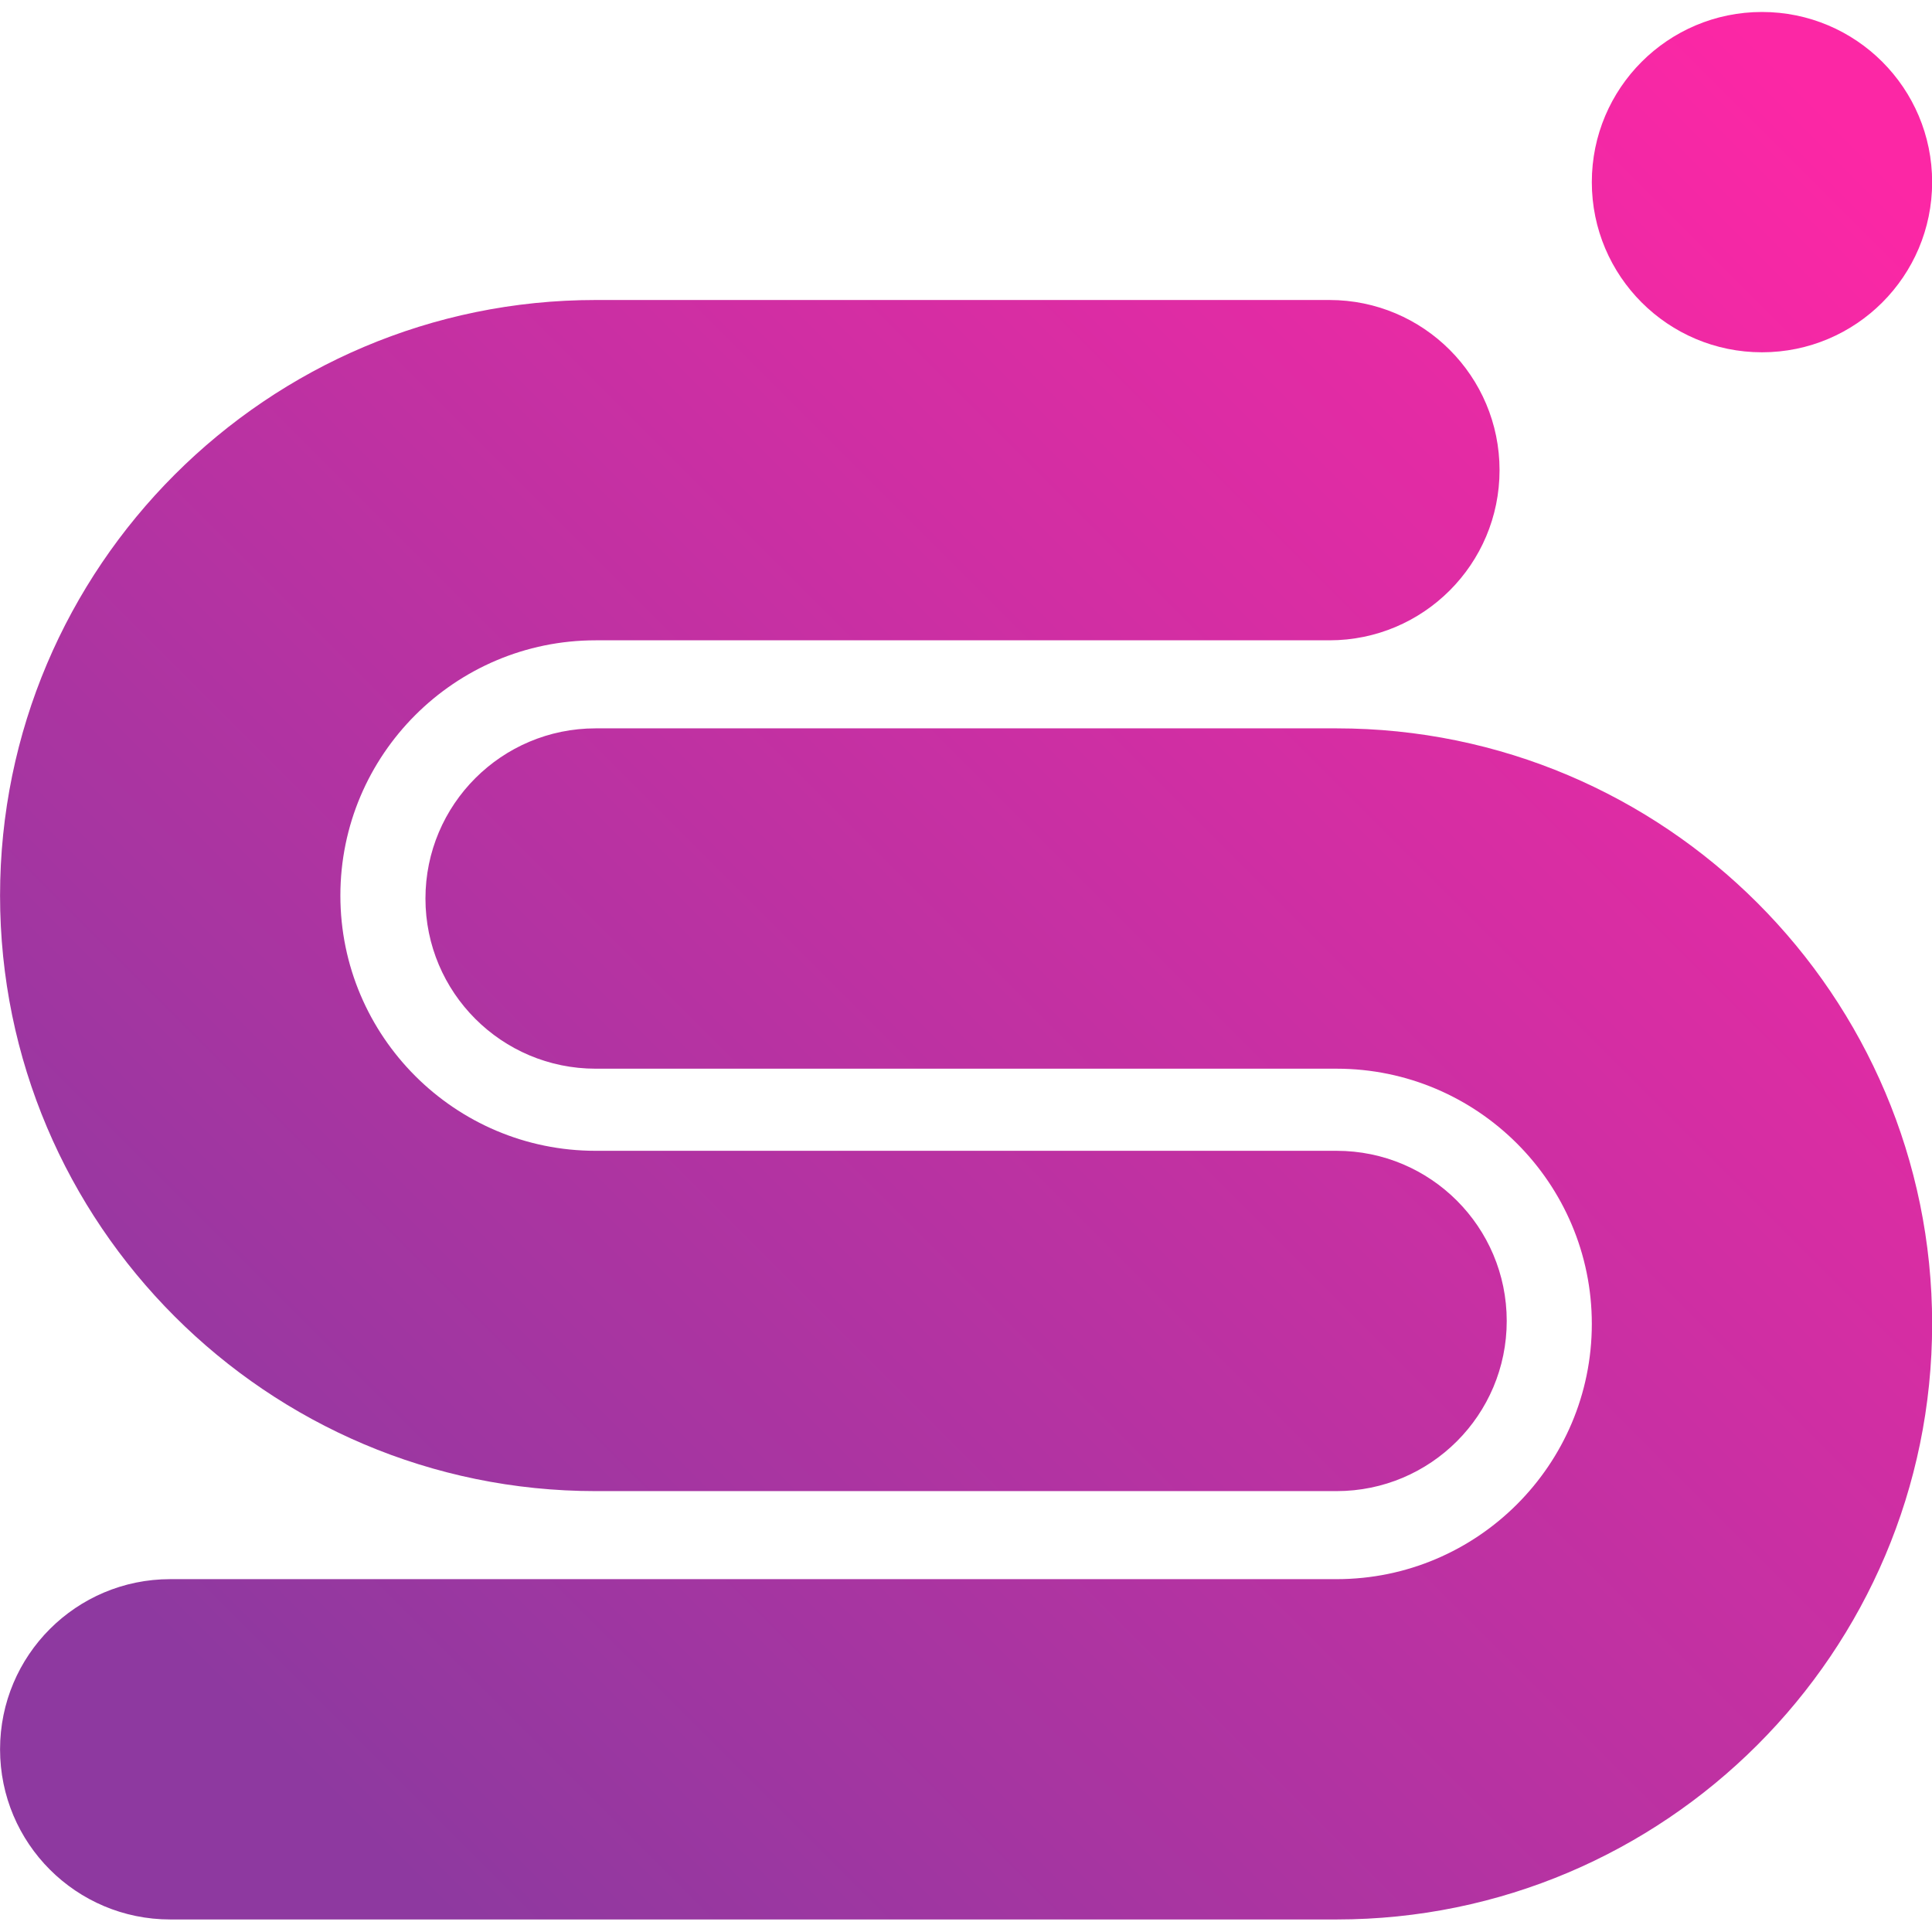
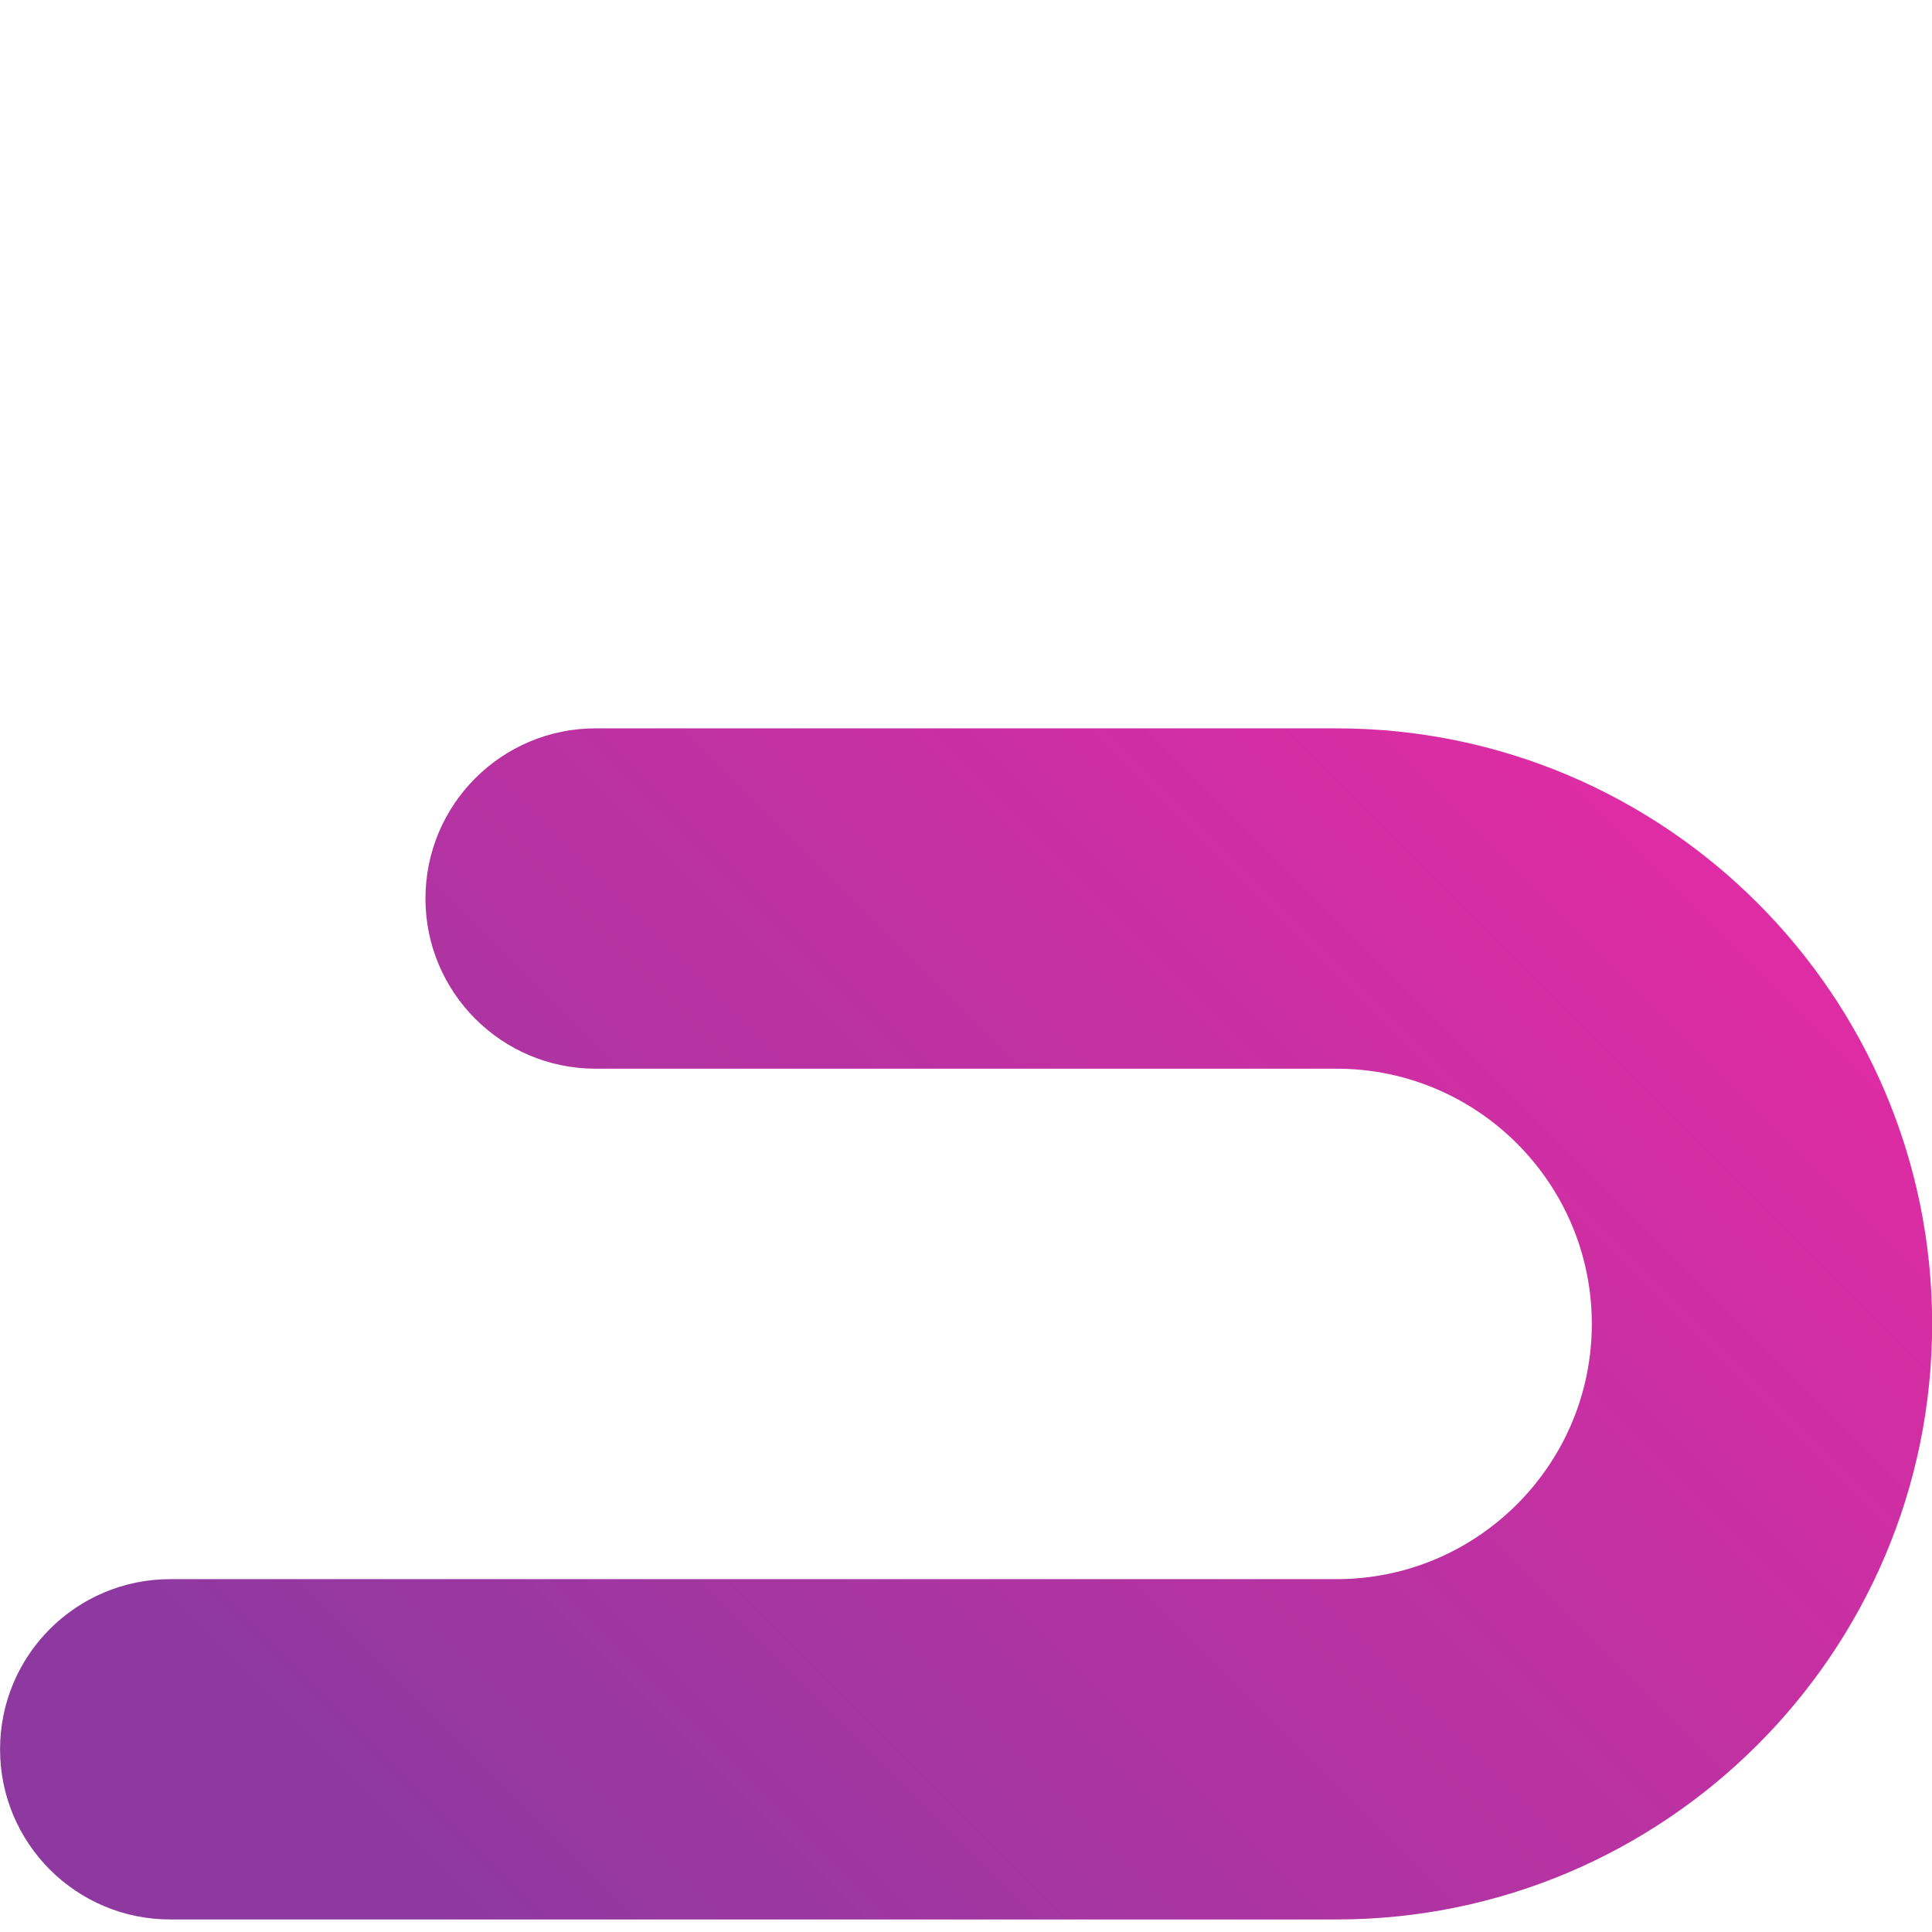
<svg xmlns="http://www.w3.org/2000/svg" xmlns:ns1="http://www.inkscape.org/namespaces/inkscape" xmlns:ns2="http://sodipodi.sourceforge.net/DTD/sodipodi-0.dtd" width="3500" height="3500" viewBox="0 0 926.042 926.042" version="1.1" id="svg309" ns1:version="1.3 (0e150ed6c4, 2023-07-21)" ns2:docname="snoopgod-dark.svg">
  <ns2:namedview id="namedview311" pagecolor="#ffffff" bordercolor="#666666" borderopacity="1.0" ns1:pageshadow="2" ns1:pageopacity="0.0" ns1:pagecheckerboard="0" ns1:document-units="mm" showgrid="false" units="px" ns1:zoom="0.14342733" ns1:cx="160.35995" ns1:cy="2039.3603" ns1:window-width="1920" ns1:window-height="1057" ns1:window-x="-8" ns1:window-y="-8" ns1:window-maximized="1" ns1:current-layer="layer1" height="3500px" ns1:showpageshadow="2" ns1:deskcolor="#d1d1d1" />
  <defs id="defs306">
    <linearGradient x1="0" y1="0" x2="1" y2="0" gradientUnits="userSpaceOnUse" gradientTransform="matrix(-93.621,-93.621,-93.621,93.621,198.142,424.132)" spreadMethod="pad" id="linearGradient46">
      <stop style="stop-opacity:1;stop-color:#fc27a5" offset="0" id="stop42" />
      <stop style="stop-opacity:1;stop-color:#8e39a0" offset="1" id="stop44" />
    </linearGradient>
    <linearGradient x1="0" y1="0" x2="1" y2="0" gradientUnits="userSpaceOnUse" gradientTransform="matrix(-93.621,-93.621,-93.621,93.621,180.715,442.211)" spreadMethod="pad" id="linearGradient66">
      <stop style="stop-opacity:1;stop-color:#fc27a5" offset="0" id="stop62" />
      <stop style="stop-opacity:1;stop-color:#8e39a0" offset="1" id="stop64" />
    </linearGradient>
    <linearGradient x1="0" y1="0" x2="1" y2="0" gradientUnits="userSpaceOnUse" gradientTransform="matrix(-93.621,-93.621,-93.621,93.621,185.721,437.205)" spreadMethod="pad" id="linearGradient86">
      <stop style="stop-opacity:1;stop-color:#fc27a5" offset="0" id="stop82" />
      <stop style="stop-opacity:1;stop-color:#8e39a0" offset="1" id="stop84" />
    </linearGradient>
  </defs>
  <g ns1:label="Layer 1" ns1:groupmode="layer" id="layer1" transform="translate(-63.023,-87.563)">
    <g id="g30" transform="matrix(8.156,0,0,-8.156,-573.518,3707.054)">
      <g id="g32">
        <g id="g38">
          <g id="g40">
            <path d="m 113.049,400.978 c -5.522,0 -10,-4.478 -10,-10.001 v 0 c 0,-5.522 4.478,-10 10,-10 v 0 h 43.546 c 8.272,0 15,-6.728 15,-14.999 v 0 c 0,-8.271 -6.728,-15 -15,-15 v 0 H 88.049 c -5.523,0 -10,-4.477 -10,-10 v 0 c 0,-5.524 4.477,-10 10,-10 v 0 h 68.546 c 19.298,0 35,15.701 35,35 v 0 c 0,19.298 -15.702,35 -35,35 v 0 z" style="fill:url(#linearGradient46);stroke:none" id="path48" />
          </g>
        </g>
      </g>
    </g>
    <g id="g50" transform="matrix(8.156,0,0,-8.156,-573.518,3707.054)">
      <g id="g52">
        <g id="g58">
          <g id="g60">
-             <path d="m 113.049,426.152 c -19.299,0 -35,-15.702 -35,-35 v 0 c 0,-19.299 15.701,-35 35,-35 v 0 h 43.546 c 5.522,0 9.999,4.477 9.999,9.999 v 0 c 0,5.524 -4.477,10 -9.999,10 v 0 h -43.546 c -8.272,0 -15,6.73 -15,15.001 v 0 c 0,8.271 6.728,15 15,15 v 0 h 43.124 c 5.522,0 9.999,4.477 9.999,10 v 0 c 0,5.523 -4.477,10 -9.999,10 v 0 z" style="fill:url(#linearGradient66);stroke:none" id="path68" />
-           </g>
+             </g>
        </g>
      </g>
    </g>
    <g id="g70" transform="matrix(8.156,0,0,-8.156,-573.518,3707.054)">
      <g id="g72">
        <g id="g78">
          <g id="g80">
-             <path d="m 171.595,433.079 c 0,-5.523 4.477,-10 10,-10 v 0 c 5.523,0 10,4.477 10,10 v 0 c 0,5.523 -4.477,10 -10,10 v 0 c -5.523,0 -10,-4.477 -10,-10" style="fill:url(#linearGradient86);stroke:none" id="path88" />
-           </g>
+             </g>
        </g>
      </g>
    </g>
  </g>
</svg>